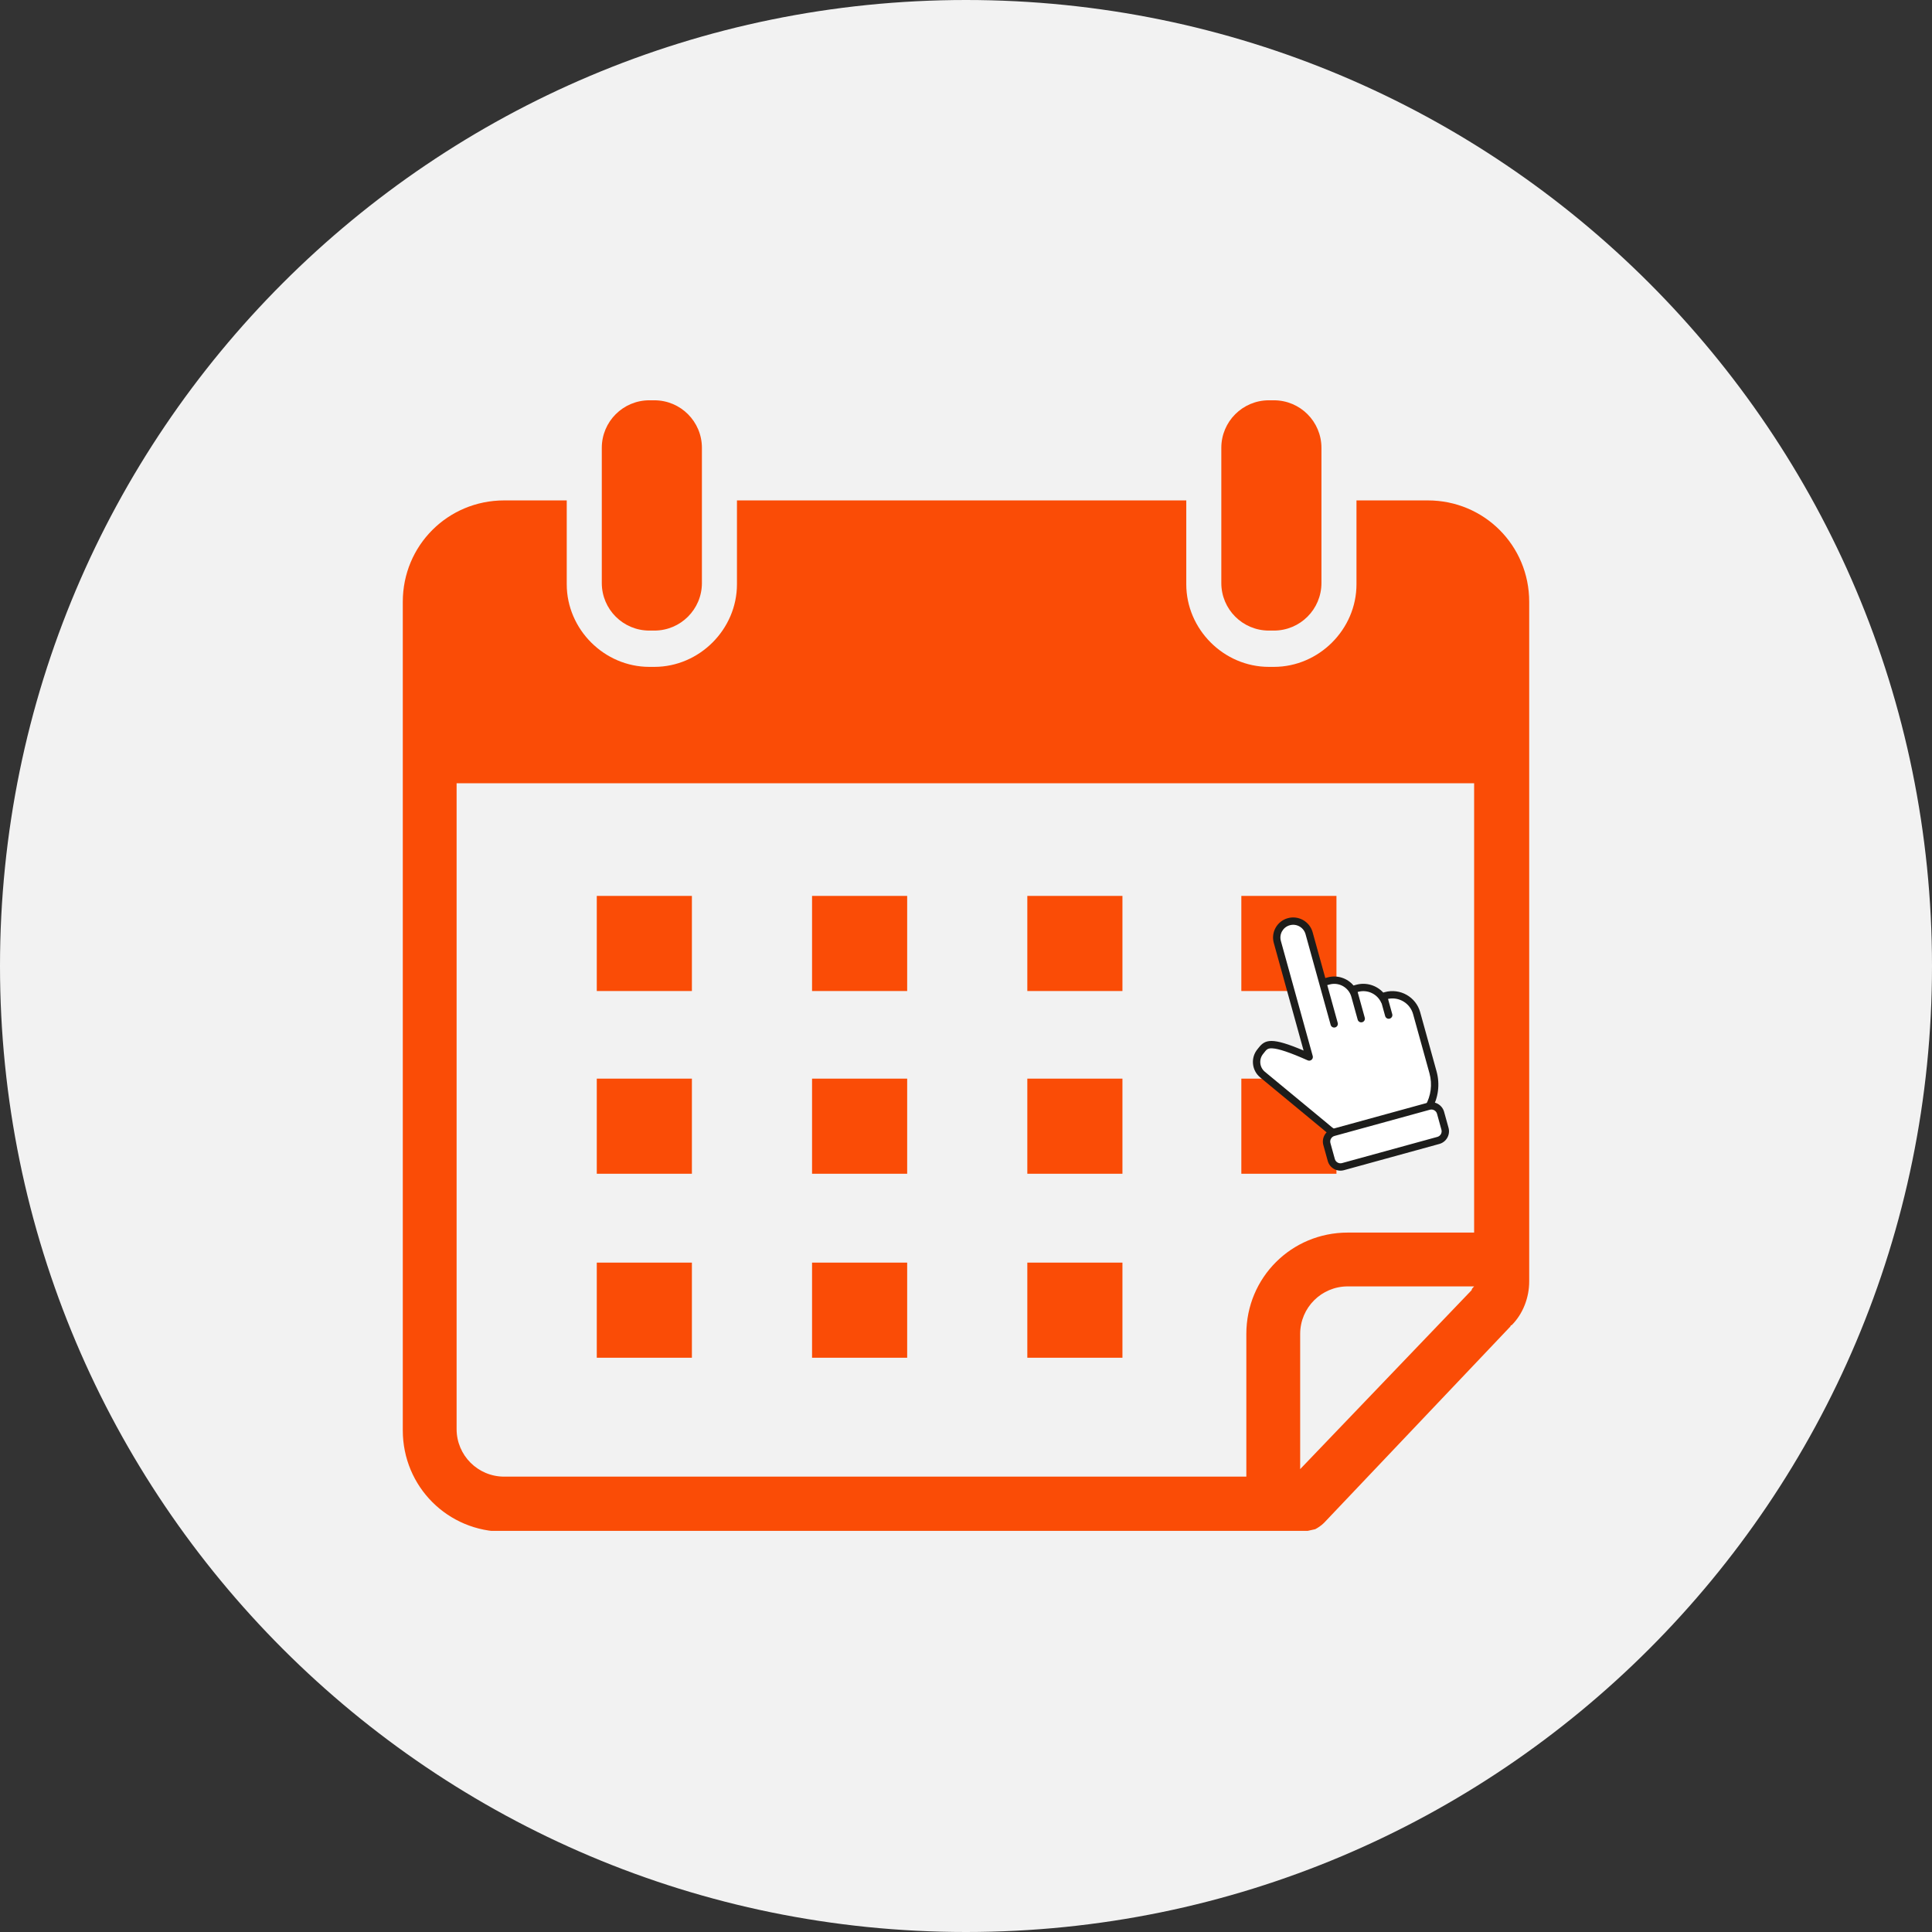
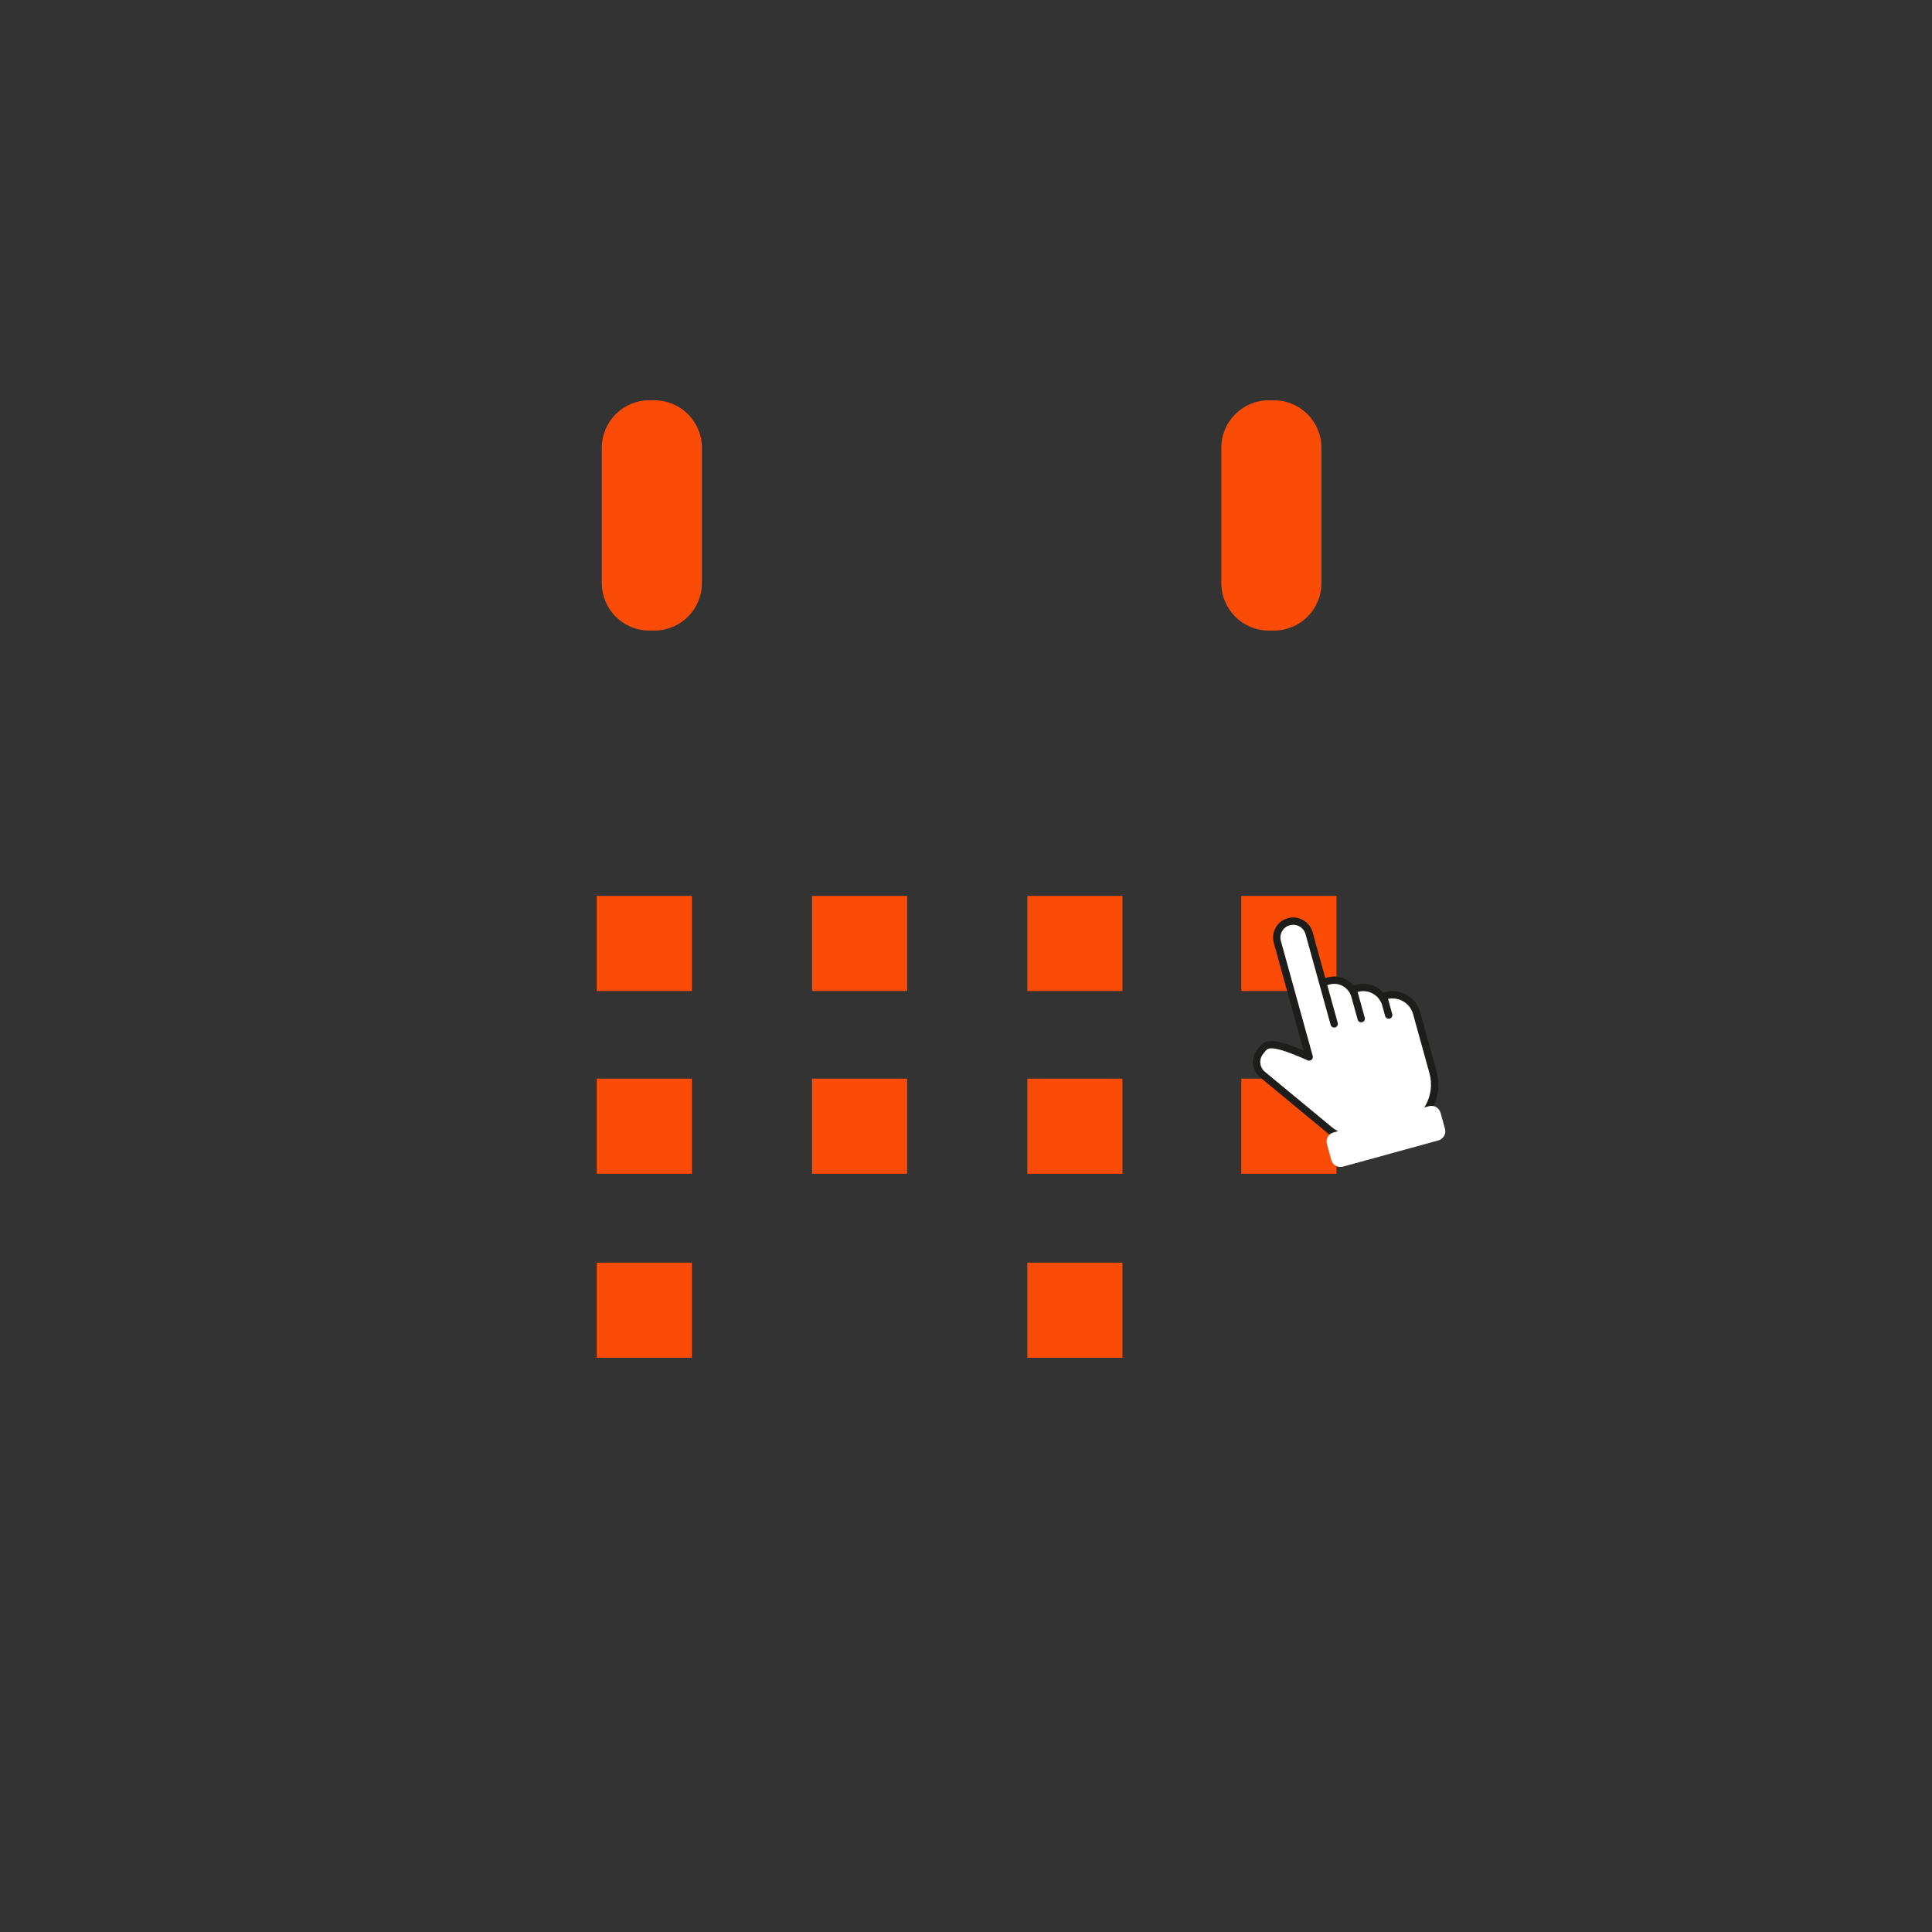
<svg xmlns="http://www.w3.org/2000/svg" width="1080" zoomAndPan="magnify" viewBox="0 0 810 810" height="1080" preserveAspectRatio="xMidYMid meet" version="1.0">
  <rect x="0" y="0" width="810" height="810" fill="#333333" stroke="none" />
  <defs>
    <clipPath id="3c083a6c75">
      <path d="M 405 0 C 181.324 0 0 181.324 0 405 C 0 628.676 181.324 810 405 810 C 628.676 810 810 628.676 810 405 C 810 181.324 628.676 0 405 0 Z M 405 0 " clip-rule="nonzero" />
    </clipPath>
    <clipPath id="78cccce102">
-       <path d="M 168 209 L 641.824 209 L 641.824 641.824 L 168 641.824 Z M 168 209 " clip-rule="nonzero" />
-     </clipPath>
+       </clipPath>
    <clipPath id="d626f59d41">
      <path d="M 252 167.824 L 295 167.824 L 295 265 L 252 265 Z M 252 167.824 " clip-rule="nonzero" />
    </clipPath>
    <clipPath id="554f39a338">
      <path d="M 512 167.824 L 555 167.824 L 555 265 L 512 265 Z M 512 167.824 " clip-rule="nonzero" />
    </clipPath>
    <clipPath id="62cd7c0bfd">
      <path d="M 526 386 L 602 386 L 602 478 L 526 478 Z M 526 386 " clip-rule="nonzero" />
    </clipPath>
    <clipPath id="a1a3ee1942">
      <path d="M 534.797 381.59 L 624.246 400.848 L 602.777 500.562 L 513.328 481.305 Z M 534.797 381.59 " clip-rule="nonzero" />
    </clipPath>
    <clipPath id="fc0572cd42">
      <path d="M 534.797 381.59 L 624.246 400.848 L 602.777 500.562 L 513.328 481.305 Z M 534.797 381.59 " clip-rule="nonzero" />
    </clipPath>
    <clipPath id="28318af30b">
      <path d="M 534.797 381.59 L 624.246 400.848 L 602.777 500.562 L 513.328 481.305 Z M 534.797 381.59 " clip-rule="nonzero" />
    </clipPath>
    <clipPath id="10e8d535d4">
      <path d="M 525 384 L 604 384 L 604 479 L 525 479 Z M 525 384 " clip-rule="nonzero" />
    </clipPath>
    <clipPath id="0ad3d4876e">
      <path d="M 534.797 381.59 L 624.246 400.848 L 602.777 500.562 L 513.328 481.305 Z M 534.797 381.59 " clip-rule="nonzero" />
    </clipPath>
    <clipPath id="c1e5234752">
      <path d="M 534.797 381.59 L 624.246 400.848 L 602.777 500.562 L 513.328 481.305 Z M 534.797 381.59 " clip-rule="nonzero" />
    </clipPath>
    <clipPath id="dfa5d866e8">
      <path d="M 534.797 381.59 L 624.246 400.848 L 602.777 500.562 L 513.328 481.305 Z M 534.797 381.59 " clip-rule="nonzero" />
    </clipPath>
    <clipPath id="b34547b0e9">
      <path d="M 556 463 L 606 463 L 606 490 L 556 490 Z M 556 463 " clip-rule="nonzero" />
    </clipPath>
    <clipPath id="f950ea572c">
      <path d="M 534.797 381.59 L 624.246 400.848 L 602.777 500.562 L 513.328 481.305 Z M 534.797 381.59 " clip-rule="nonzero" />
    </clipPath>
    <clipPath id="447bdafb49">
      <path d="M 534.797 381.59 L 624.246 400.848 L 602.777 500.562 L 513.328 481.305 Z M 534.797 381.59 " clip-rule="nonzero" />
    </clipPath>
    <clipPath id="d70ab7dcf1">
      <path d="M 534.797 381.59 L 624.246 400.848 L 602.777 500.562 L 513.328 481.305 Z M 534.797 381.59 " clip-rule="nonzero" />
    </clipPath>
    <clipPath id="0be0d149b1">
      <path d="M 554 462 L 608 462 L 608 491 L 554 491 Z M 554 462 " clip-rule="nonzero" />
    </clipPath>
    <clipPath id="a1893bf67b">
      <path d="M 534.797 381.59 L 624.246 400.848 L 602.777 500.562 L 513.328 481.305 Z M 534.797 381.59 " clip-rule="nonzero" />
    </clipPath>
    <clipPath id="94015b866c">
      <path d="M 534.797 381.59 L 624.246 400.848 L 602.777 500.562 L 513.328 481.305 Z M 534.797 381.59 " clip-rule="nonzero" />
    </clipPath>
    <clipPath id="7f470650f4">
-       <path d="M 534.797 381.59 L 624.246 400.848 L 602.777 500.562 L 513.328 481.305 Z M 534.797 381.59 " clip-rule="nonzero" />
-     </clipPath>
+       </clipPath>
  </defs>
  <g clip-path="url(#3c083a6c75)">
-     <rect x="-81" width="972" fill="#f2f2f2" y="-81" height="972" fill-opacity="1" />
-   </g>
+     </g>
  <g clip-path="url(#78cccce102)">
-     <path fill="#fa4c06" d="M 598.621 209.801 L 568.711 209.801 L 568.711 244.957 C 568.711 263.848 552.973 279.59 534.082 279.59 L 531.98 279.59 C 513.09 279.59 497.352 263.848 497.352 244.957 L 497.352 209.801 L 308.973 209.801 L 308.973 244.957 C 308.973 263.848 293.23 279.59 274.34 279.59 L 272.242 279.59 C 253.352 279.59 237.609 263.848 237.609 244.957 L 237.609 209.801 L 211.375 209.801 C 187.762 209.801 168.871 228.691 168.871 252.305 L 168.871 599.672 C 168.871 623.285 187.762 642.176 211.375 642.176 L 546.676 642.176 L 551.398 641.125 C 552.445 640.602 554.02 639.551 555.07 638.5 L 633.254 556.121 C 633.254 556.121 633.254 555.594 633.777 555.594 C 638.5 550.871 641.125 544.051 641.125 537.23 L 641.125 252.305 C 641.125 228.691 622.234 209.801 598.621 209.801 Z M 616.988 540.902 L 545.102 615.938 L 545.102 559.266 C 545.102 548.25 554.02 539.328 565.039 539.328 L 618.035 539.328 C 617.512 539.852 616.988 540.379 616.988 540.902 Z M 618.562 516.766 L 565.039 516.766 C 541.426 516.766 522.535 535.656 522.535 559.266 L 522.535 619.086 L 211.375 619.086 C 200.355 619.086 191.434 610.164 191.434 599.148 L 191.434 328.387 L 618.035 328.387 L 618.035 516.766 Z M 618.562 516.766 " fill-opacity="1" fill-rule="nonzero" />
+     <path fill="#fa4c06" d="M 598.621 209.801 L 568.711 209.801 L 568.711 244.957 C 568.711 263.848 552.973 279.59 534.082 279.59 L 531.98 279.59 C 513.09 279.59 497.352 263.848 497.352 244.957 L 497.352 209.801 L 308.973 209.801 L 308.973 244.957 C 308.973 263.848 293.23 279.59 274.34 279.59 L 272.242 279.59 C 253.352 279.59 237.609 263.848 237.609 244.957 L 237.609 209.801 L 211.375 209.801 C 187.762 209.801 168.871 228.691 168.871 252.305 L 168.871 599.672 C 168.871 623.285 187.762 642.176 211.375 642.176 L 546.676 642.176 L 551.398 641.125 L 633.254 556.121 C 633.254 556.121 633.254 555.594 633.777 555.594 C 638.5 550.871 641.125 544.051 641.125 537.23 L 641.125 252.305 C 641.125 228.691 622.234 209.801 598.621 209.801 Z M 616.988 540.902 L 545.102 615.938 L 545.102 559.266 C 545.102 548.25 554.02 539.328 565.039 539.328 L 618.035 539.328 C 617.512 539.852 616.988 540.379 616.988 540.902 Z M 618.562 516.766 L 565.039 516.766 C 541.426 516.766 522.535 535.656 522.535 559.266 L 522.535 619.086 L 211.375 619.086 C 200.355 619.086 191.434 610.164 191.434 599.148 L 191.434 328.387 L 618.035 328.387 L 618.035 516.766 Z M 618.562 516.766 " fill-opacity="1" fill-rule="nonzero" />
  </g>
  <g clip-path="url(#d626f59d41)">
    <path fill="#fa4c06" d="M 274.34 264.371 C 285.359 264.371 294.281 255.453 294.281 244.434 L 294.281 187.762 C 294.281 176.742 285.359 167.824 274.34 167.824 L 272.242 167.824 C 261.223 167.824 252.305 176.742 252.305 187.762 L 252.305 244.434 C 252.305 255.453 261.223 264.371 272.242 264.371 Z M 274.34 264.371 " fill-opacity="1" fill-rule="nonzero" />
  </g>
  <g clip-path="url(#554f39a338)">
    <path fill="#fa4c06" d="M 534.082 264.371 C 545.102 264.371 554.02 255.453 554.02 244.434 L 554.02 187.762 C 554.02 176.742 545.102 167.824 534.082 167.824 L 531.98 167.824 C 520.961 167.824 512.043 176.742 512.043 187.762 L 512.043 244.434 C 512.043 255.453 520.961 264.371 531.98 264.371 Z M 534.082 264.371 " fill-opacity="1" fill-rule="nonzero" />
  </g>
  <path fill="#fa4c06" d="M 250.203 375.613 L 290.082 375.613 L 290.082 415.492 L 250.203 415.492 Z M 250.203 375.613 " fill-opacity="1" fill-rule="nonzero" />
  <path fill="#fa4c06" d="M 340.457 375.613 L 380.336 375.613 L 380.336 415.492 L 340.457 415.492 Z M 340.457 375.613 " fill-opacity="1" fill-rule="nonzero" />
  <path fill="#fa4c06" d="M 430.711 375.613 L 470.59 375.613 L 470.59 415.492 L 430.711 415.492 Z M 430.711 375.613 " fill-opacity="1" fill-rule="nonzero" />
  <path fill="#fa4c06" d="M 520.438 375.613 L 560.316 375.613 L 560.316 415.492 L 520.438 415.492 Z M 520.438 375.613 " fill-opacity="1" fill-rule="nonzero" />
  <path fill="#fa4c06" d="M 250.203 452.223 L 290.082 452.223 L 290.082 492.102 L 250.203 492.102 Z M 250.203 452.223 " fill-opacity="1" fill-rule="nonzero" />
  <path fill="#fa4c06" d="M 340.457 452.223 L 380.336 452.223 L 380.336 492.102 L 340.457 492.102 Z M 340.457 452.223 " fill-opacity="1" fill-rule="nonzero" />
  <path fill="#fa4c06" d="M 430.711 452.223 L 470.59 452.223 L 470.59 492.102 L 430.711 492.102 Z M 430.711 452.223 " fill-opacity="1" fill-rule="nonzero" />
  <path fill="#fa4c06" d="M 520.438 452.223 L 560.316 452.223 L 560.316 492.102 L 520.438 492.102 Z M 520.438 452.223 " fill-opacity="1" fill-rule="nonzero" />
  <path fill="#fa4c06" d="M 250.203 529.359 L 290.082 529.359 L 290.082 569.238 L 250.203 569.238 Z M 250.203 529.359 " fill-opacity="1" fill-rule="nonzero" />
-   <path fill="#fa4c06" d="M 340.457 529.359 L 380.336 529.359 L 380.336 569.238 L 340.457 569.238 Z M 340.457 529.359 " fill-opacity="1" fill-rule="nonzero" />
  <path fill="#fa4c06" d="M 430.711 529.359 L 470.59 529.359 L 470.59 569.238 L 430.711 569.238 Z M 430.711 529.359 " fill-opacity="1" fill-rule="nonzero" />
  <g clip-path="url(#62cd7c0bfd)">
    <g clip-path="url(#a1a3ee1942)">
      <g clip-path="url(#fc0572cd42)">
        <g clip-path="url(#28318af30b)">
          <path fill="#ffffff" d="M 580.996 417.441 L 580.035 417.703 L 582.219 425.582 L 580.645 419.902 C 580.613 419.895 580.578 419.891 580.547 419.883 C 578.656 415.488 573.762 413.047 569.012 414.352 L 567.301 414.82 C 567.301 414.82 570.598 426.727 570.695 427.07 C 570.824 427.539 567.789 416.574 568.051 417.52 C 566.73 412.754 561.789 409.953 557.016 411.266 L 554.566 411.938 L 559.363 429.262 L 548.836 391.246 C 547.82 387.574 544.016 385.422 540.34 386.43 C 536.664 387.441 534.508 391.234 535.527 394.902 L 548.887 443.152 C 531.121 435.23 530.734 438.043 528.414 440.836 C 525.984 443.766 526.395 448.113 529.332 450.539 L 555.387 472.07 C 558.637 474.766 563.273 479.914 577.914 475.887 L 587.398 473.281 C 597.645 470.465 603.641 459.836 600.789 449.539 L 600.336 447.895 L 596.465 433.922 L 593.93 424.77 C 592.383 419.184 586.594 415.902 580.996 417.441 " fill-opacity="1" fill-rule="nonzero" />
        </g>
      </g>
    </g>
  </g>
  <g clip-path="url(#10e8d535d4)">
    <g clip-path="url(#0ad3d4876e)">
      <g clip-path="url(#c1e5234752)">
        <g clip-path="url(#dfa5d866e8)">
          <path fill="#1d1d1b" d="M 531.961 439.633 C 531.145 439.855 530.727 440.387 530.098 441.199 C 529.938 441.402 529.773 441.609 529.602 441.82 C 527.715 444.09 528.035 447.473 530.316 449.355 L 556.367 470.887 C 556.594 471.07 556.82 471.266 557.059 471.469 C 560.254 474.203 564.629 477.945 577.504 474.406 L 586.988 471.797 C 596.398 469.211 601.922 459.41 599.305 449.949 L 592.445 425.176 C 591.176 420.594 586.539 417.82 581.938 418.793 L 583.703 425.176 C 583.93 425.992 583.449 426.84 582.629 427.066 C 581.809 427.293 580.961 426.812 580.734 425.992 L 579.289 420.77 C 579.227 420.684 579.172 420.59 579.129 420.488 C 577.523 416.754 573.352 414.754 569.426 415.832 L 569.199 415.895 L 572.184 426.676 C 572.41 427.496 571.93 428.344 571.109 428.566 C 570.289 428.793 569.438 428.312 569.211 427.492 L 566.562 417.926 C 565.473 413.984 561.371 411.664 557.426 412.75 L 556.465 413.012 L 560.848 428.855 C 561.078 429.672 560.594 430.52 559.773 430.746 C 558.953 430.973 558.105 430.492 557.879 429.672 L 547.352 391.652 C 546.562 388.809 543.602 387.129 540.754 387.914 C 537.902 388.695 536.223 391.648 537.012 394.496 L 550.371 442.742 C 550.531 443.316 550.344 443.93 549.891 444.316 C 549.438 444.707 548.801 444.797 548.258 444.555 C 540.934 441.289 536.062 439.645 533.367 439.52 C 532.777 439.492 532.328 439.531 531.961 439.633 Z M 587.809 474.766 L 578.324 477.371 C 563.867 481.344 558.352 476.625 555.055 473.805 C 554.828 473.613 554.613 473.426 554.402 473.25 L 528.352 451.723 C 526.613 450.289 525.539 448.262 525.324 446.02 C 525.113 443.777 525.789 441.59 527.227 439.855 C 527.379 439.672 527.523 439.488 527.664 439.305 C 530.41 435.789 533.172 434.766 546.539 440.449 L 534.039 395.312 C 532.801 390.832 535.441 386.18 539.93 384.949 C 544.422 383.715 549.082 386.355 550.324 390.836 L 555.641 410.047 L 556.605 409.781 C 560.699 408.656 564.906 410.121 567.469 413.18 L 568.602 412.867 C 572.77 411.723 577.133 413.098 579.93 416.137 L 580.586 415.957 C 586.992 414.195 593.645 417.965 595.414 424.359 L 602.273 449.133 C 605.348 460.227 598.859 471.727 587.809 474.766 " fill-opacity="1" fill-rule="nonzero" />
        </g>
      </g>
    </g>
  </g>
  <g clip-path="url(#b34547b0e9)">
    <g clip-path="url(#f950ea572c)">
      <g clip-path="url(#447bdafb49)">
        <g clip-path="url(#d70ab7dcf1)">
          <path fill="#ffffff" d="M 599.066 463.777 L 559.082 474.77 C 556.961 475.352 555.719 477.539 556.305 479.656 L 558.156 486.34 C 558.738 488.457 560.934 489.699 563.055 489.117 L 603.039 478.125 C 605.156 477.543 606.402 475.355 605.816 473.242 L 603.965 466.555 C 603.379 464.438 601.184 463.195 599.066 463.777 " fill-opacity="1" fill-rule="nonzero" />
        </g>
      </g>
    </g>
  </g>
  <g clip-path="url(#0be0d149b1)">
    <g clip-path="url(#a1893bf67b)">
      <g clip-path="url(#94015b866c)">
        <g clip-path="url(#7f470650f4)">
-           <path fill="#1d1d1b" d="M 559.492 476.254 C 558.195 476.609 557.43 477.953 557.789 479.246 L 559.641 485.934 C 560 487.227 561.348 487.992 562.645 487.633 L 602.629 476.645 C 603.926 476.289 604.688 474.945 604.328 473.648 L 602.48 466.965 C 602.121 465.668 600.773 464.906 599.477 465.262 Z M 603.449 479.609 L 563.465 490.602 C 560.527 491.406 557.48 489.68 556.668 486.75 L 554.816 480.066 C 554.008 477.133 555.734 474.094 558.668 473.285 L 598.656 462.297 C 601.59 461.488 604.637 463.215 605.449 466.148 L 607.301 472.832 C 608.113 475.762 606.383 478.805 603.449 479.609 " fill-opacity="1" fill-rule="nonzero" />
-         </g>
+           </g>
      </g>
    </g>
  </g>
</svg>